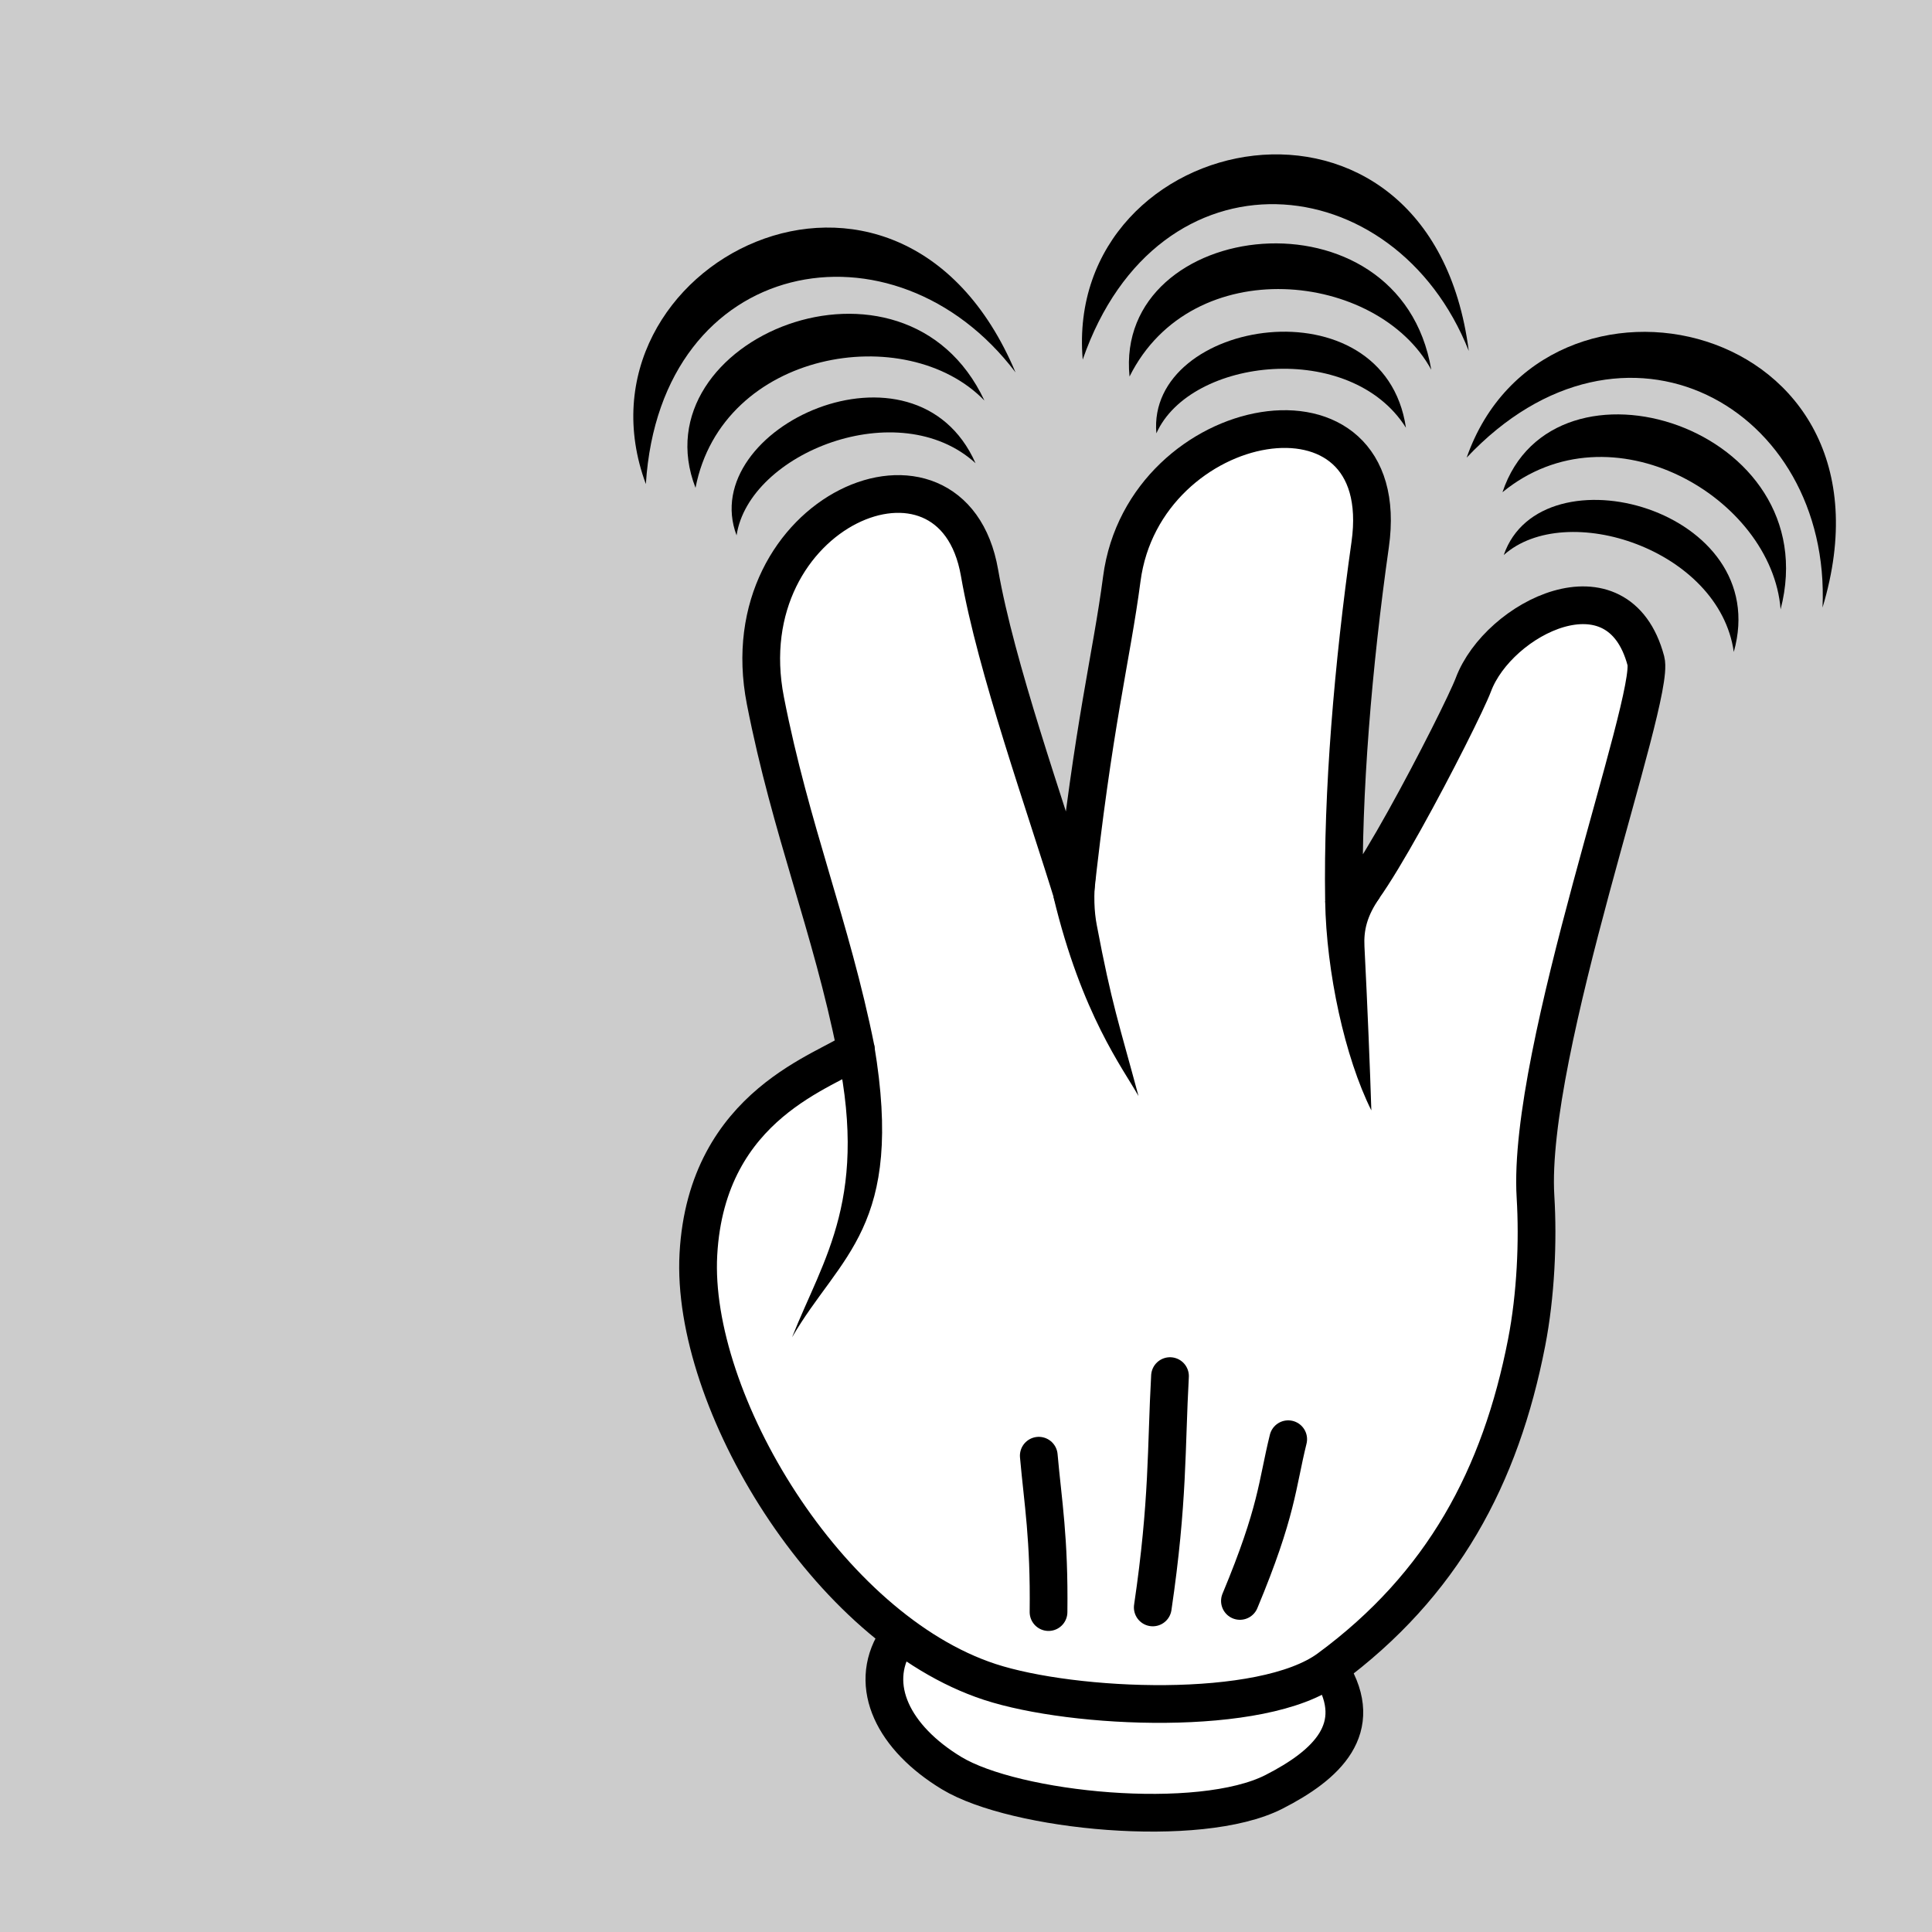
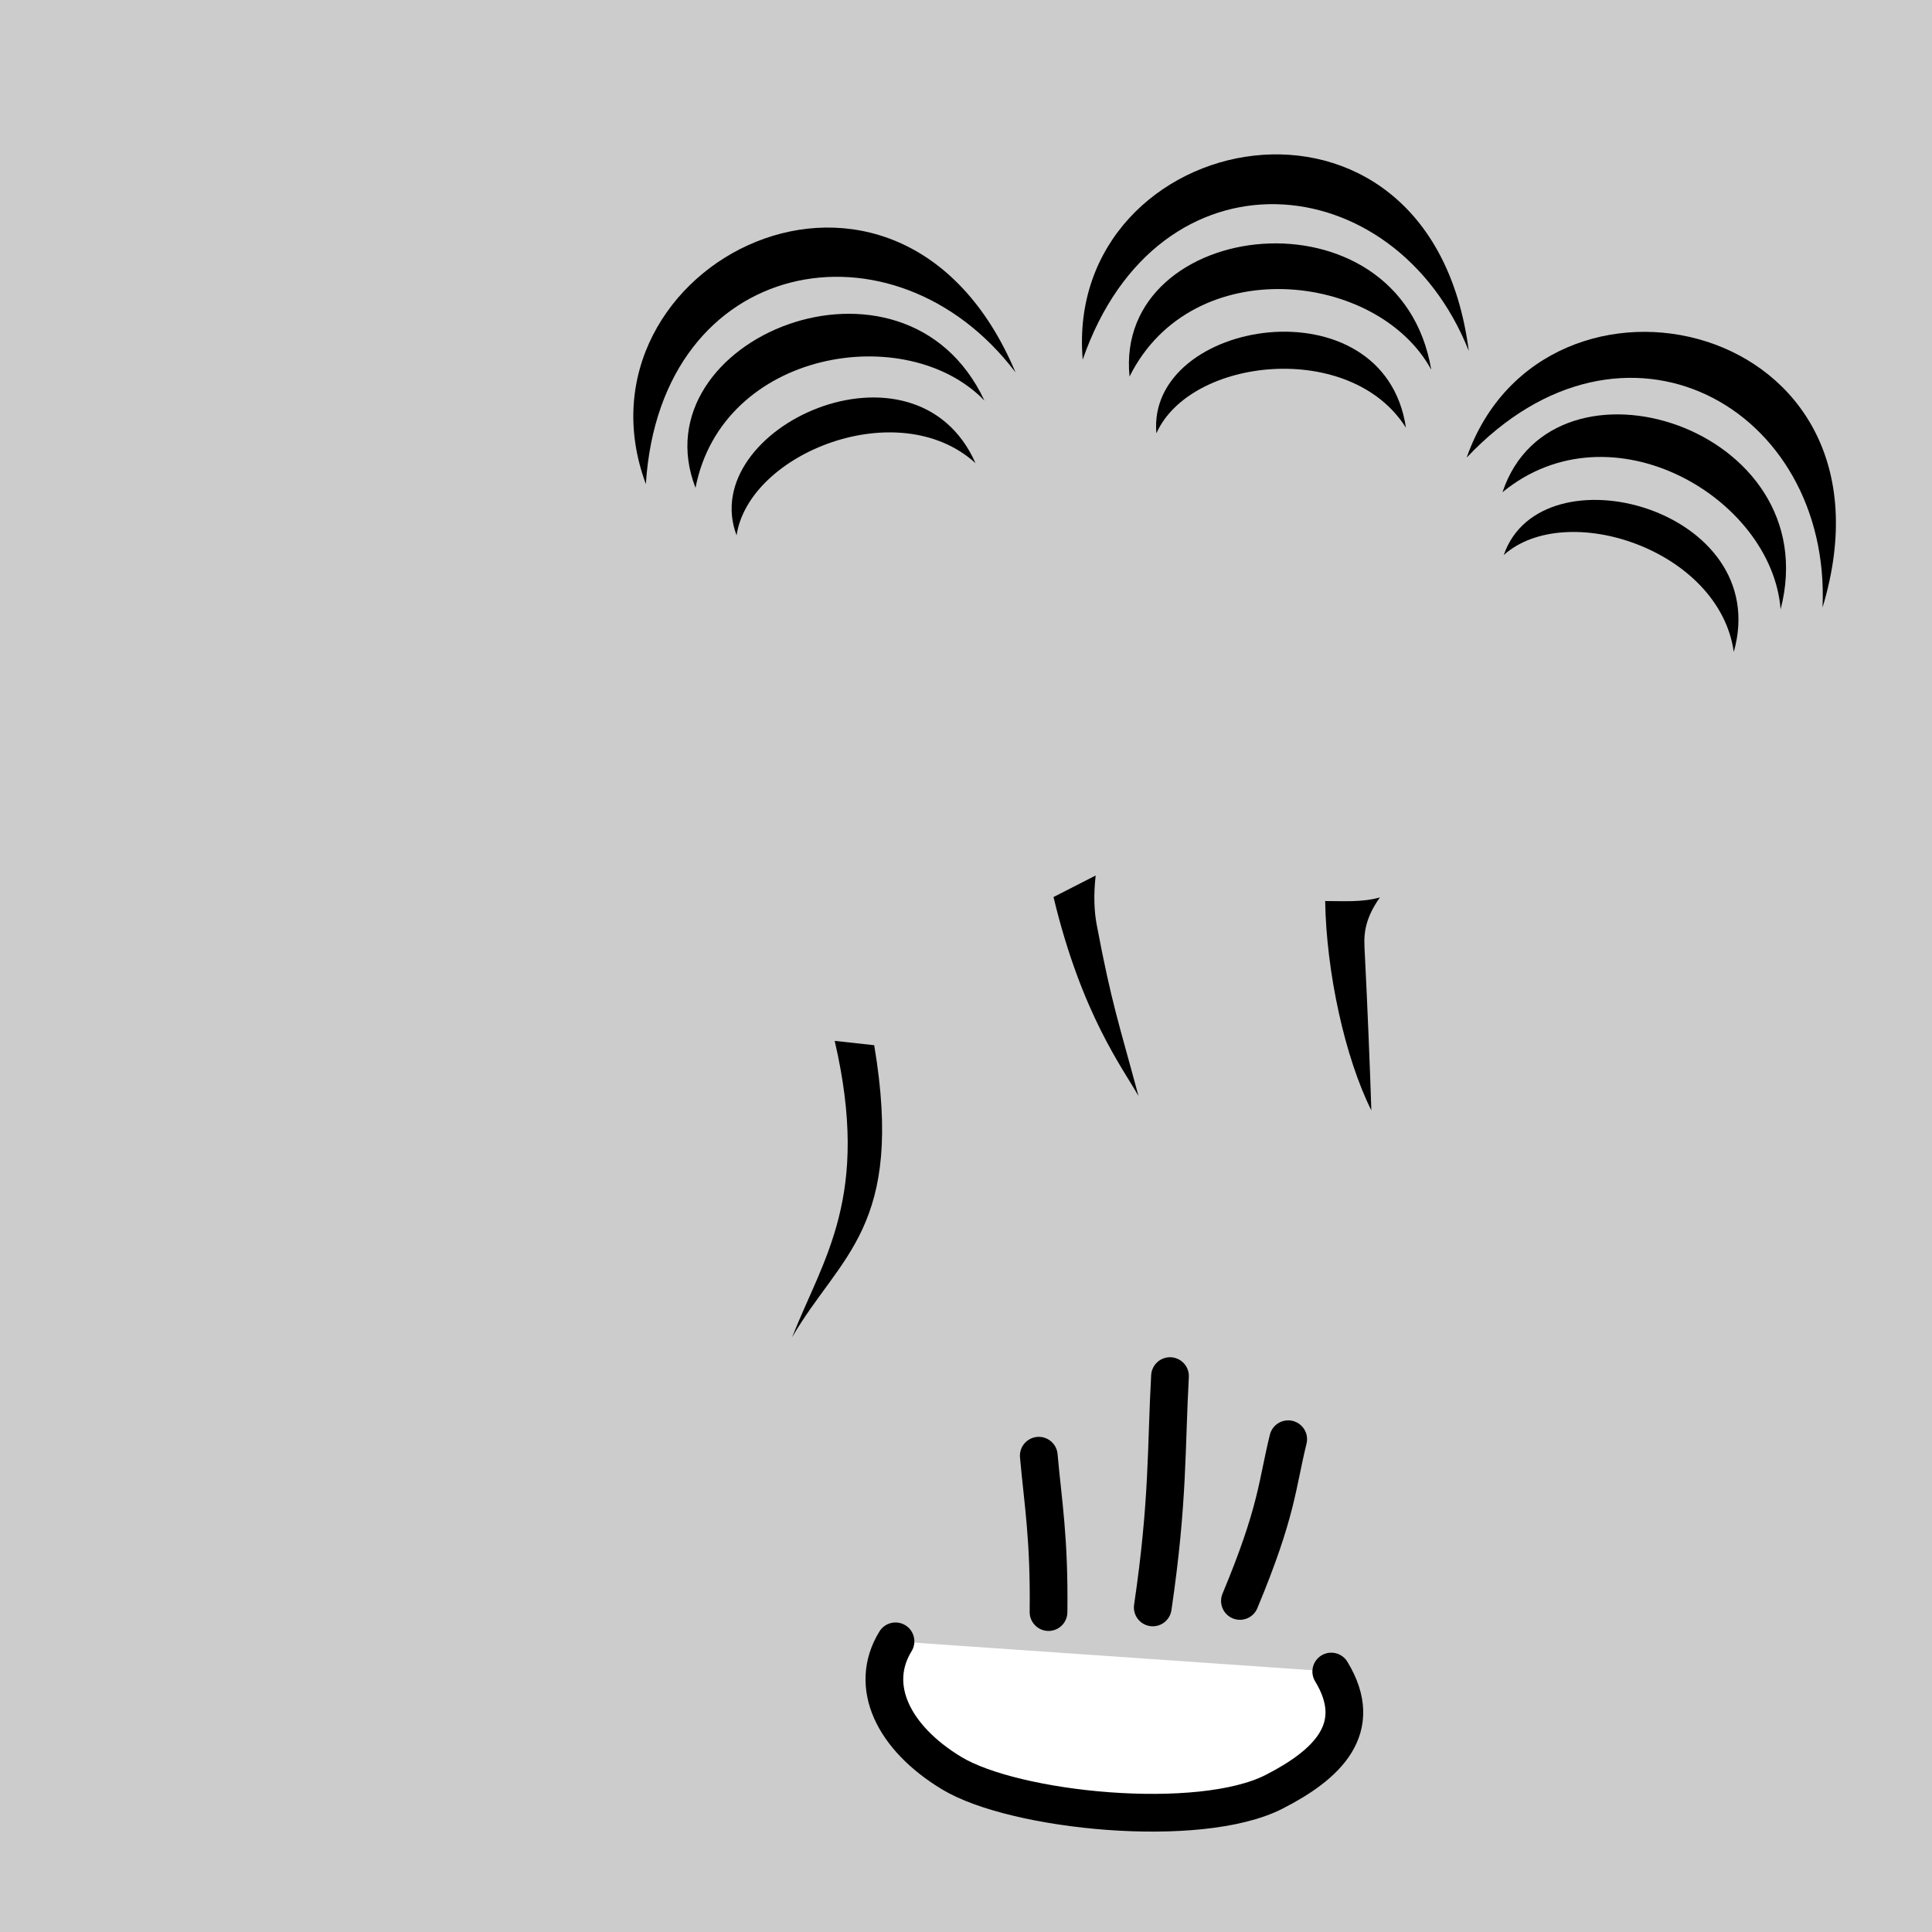
<svg xmlns="http://www.w3.org/2000/svg" viewBox="0 0 256 256">
  <path fill="#ccc" d="M0 0h256v256H0z" />
  <path d="M176.398 221.488c4.588 7.542-.596 12.371-7.584 15.939-9.886 5.046-34.345 2.588-42.719-2.479-7.685-4.65-11.096-11.51-7.436-17.462" stroke-linejoin="round" stroke="#000" stroke-linecap="round" stroke-width="4.999" fill="#fff" />
-   <path d="M92.539 166.212c-1.055 19.306 17.102 49.61 38.612 56.652 11.107 3.637 36.103 4.736 44.928-1.761 15.11-11.125 22.75-25.467 26.204-43.197 1.224-6.285 1.535-13.464 1.178-19.331-1.172-19.268 15.944-66.068 14.628-71.006-3.654-13.72-19.54-5.68-22.853 3.14-1.604 4.272-17.058 34.234-17.149 28.499-.224-14.09 1.203-31.077 3.467-47.04 3.387-23.889-29.967-17.868-32.909 4.533-1.379 10.493-3.763 19.093-6.29 42.583-3.873-12.65-10.38-30.822-12.563-43.384-3.602-20.714-33.31-8.297-28.374 16.938 3.361 17.185 8.703 29.845 11.989 46.217-3.455 2.78-19.767 6.999-20.869 27.155z" stroke-linejoin="round" stroke="#000" stroke-linecap="round" stroke-width="4.999" fill="#fff" />
  <path d="M139.594 118.863c3.739 15.587 9.223 22.733 11.264 26.37-2.61-9.709-3.53-12.102-5.533-22.67-.339-1.792-.439-3.937-.143-6.556zM175.59 119.393c.156 9.397 2.6 20.69 6.12 27.741-.16-5.128-.515-13.94-.913-21.73-.107-2.113.313-4.026 2.045-6.489-2.372.666-4.815.473-7.252.478z" style="block-progression:tb;text-indent:0;text-transform:none" color="#000" />
  <path d="M164.297 212.132c4.97-11.915 4.895-15.346 6.396-21.428M152.747 212.993c2.083-14.127 1.753-21.116 2.284-30.652M138.935 213.609c.12-9.825-.737-14.47-1.291-20.72" stroke-linejoin="round" stroke="#000" stroke-linecap="round" stroke-width="4.999" fill="none" />
  <path d="M110.6 137.92c4.79 20.63-1.478 28.738-5.647 39.28 6.334-10.913 14.946-14.516 10.884-38.705z" style="block-progression:tb;text-indent:0;text-transform:none" color="#000" />
  <g color="#000">
    <path style="block-progression:tb;text-indent:0;text-transform:none" d="M97.6 70.94c1.64-10.931 21.509-18.813 31.663-9.566C121.271 43.36 92.238 56.67 97.6 70.94z" />
    <path style="block-progression:tb;text-indent:0;text-transform:none" d="M85.58 64.14c1.926-30.335 32.962-35.95 48.982-14.798-15.559-36.92-59.718-14.194-48.982 14.798z" />
    <path style="block-progression:tb;text-indent:0;text-transform:none" d="M92.16 64.64c3.545-18.27 27.964-22.224 38.281-11.565-10.598-22.61-45.943-8.178-38.281 11.565z" />
  </g>
  <g color="#000">
    <path style="block-progression:tb;text-indent:0;text-transform:none" d="M153.226 57.419c4.505-10.094 25.759-12.371 33.068-.744-2.88-19.496-34.416-14.441-33.068.744z" />
    <path style="block-progression:tb;text-indent:0;text-transform:none" d="M143.464 47.65c9.974-28.713 41.38-25.818 51.155-1.15-5.11-39.737-53.741-29.658-51.155 1.15z" />
    <path style="block-progression:tb;text-indent:0;text-transform:none" d="M149.67 49.893c8.305-16.655 32.891-13.93 39.98-.9-4.161-24.62-42.08-20.174-39.98.9z" />
  </g>
  <g color="#000">
    <path style="block-progression:tb;text-indent:0;text-transform:none" d="M199.254 73.545c8.238-7.37 28.565-.758 30.482 12.842 5.343-18.97-25.503-27.25-30.482-12.842z" />
    <path style="block-progression:tb;text-indent:0;text-transform:none" d="M194.34 60.639c20.841-22.126 48.319-6.643 47.154 19.866 11.582-38.354-36.919-49.039-47.155-19.866z" />
    <path style="block-progression:tb;text-indent:0;text-transform:none" d="M199.086 65.223c14.388-11.804 35.712.735 36.853 15.526 6.27-24.171-30.152-35.616-36.853-15.526z" />
  </g>
</svg>